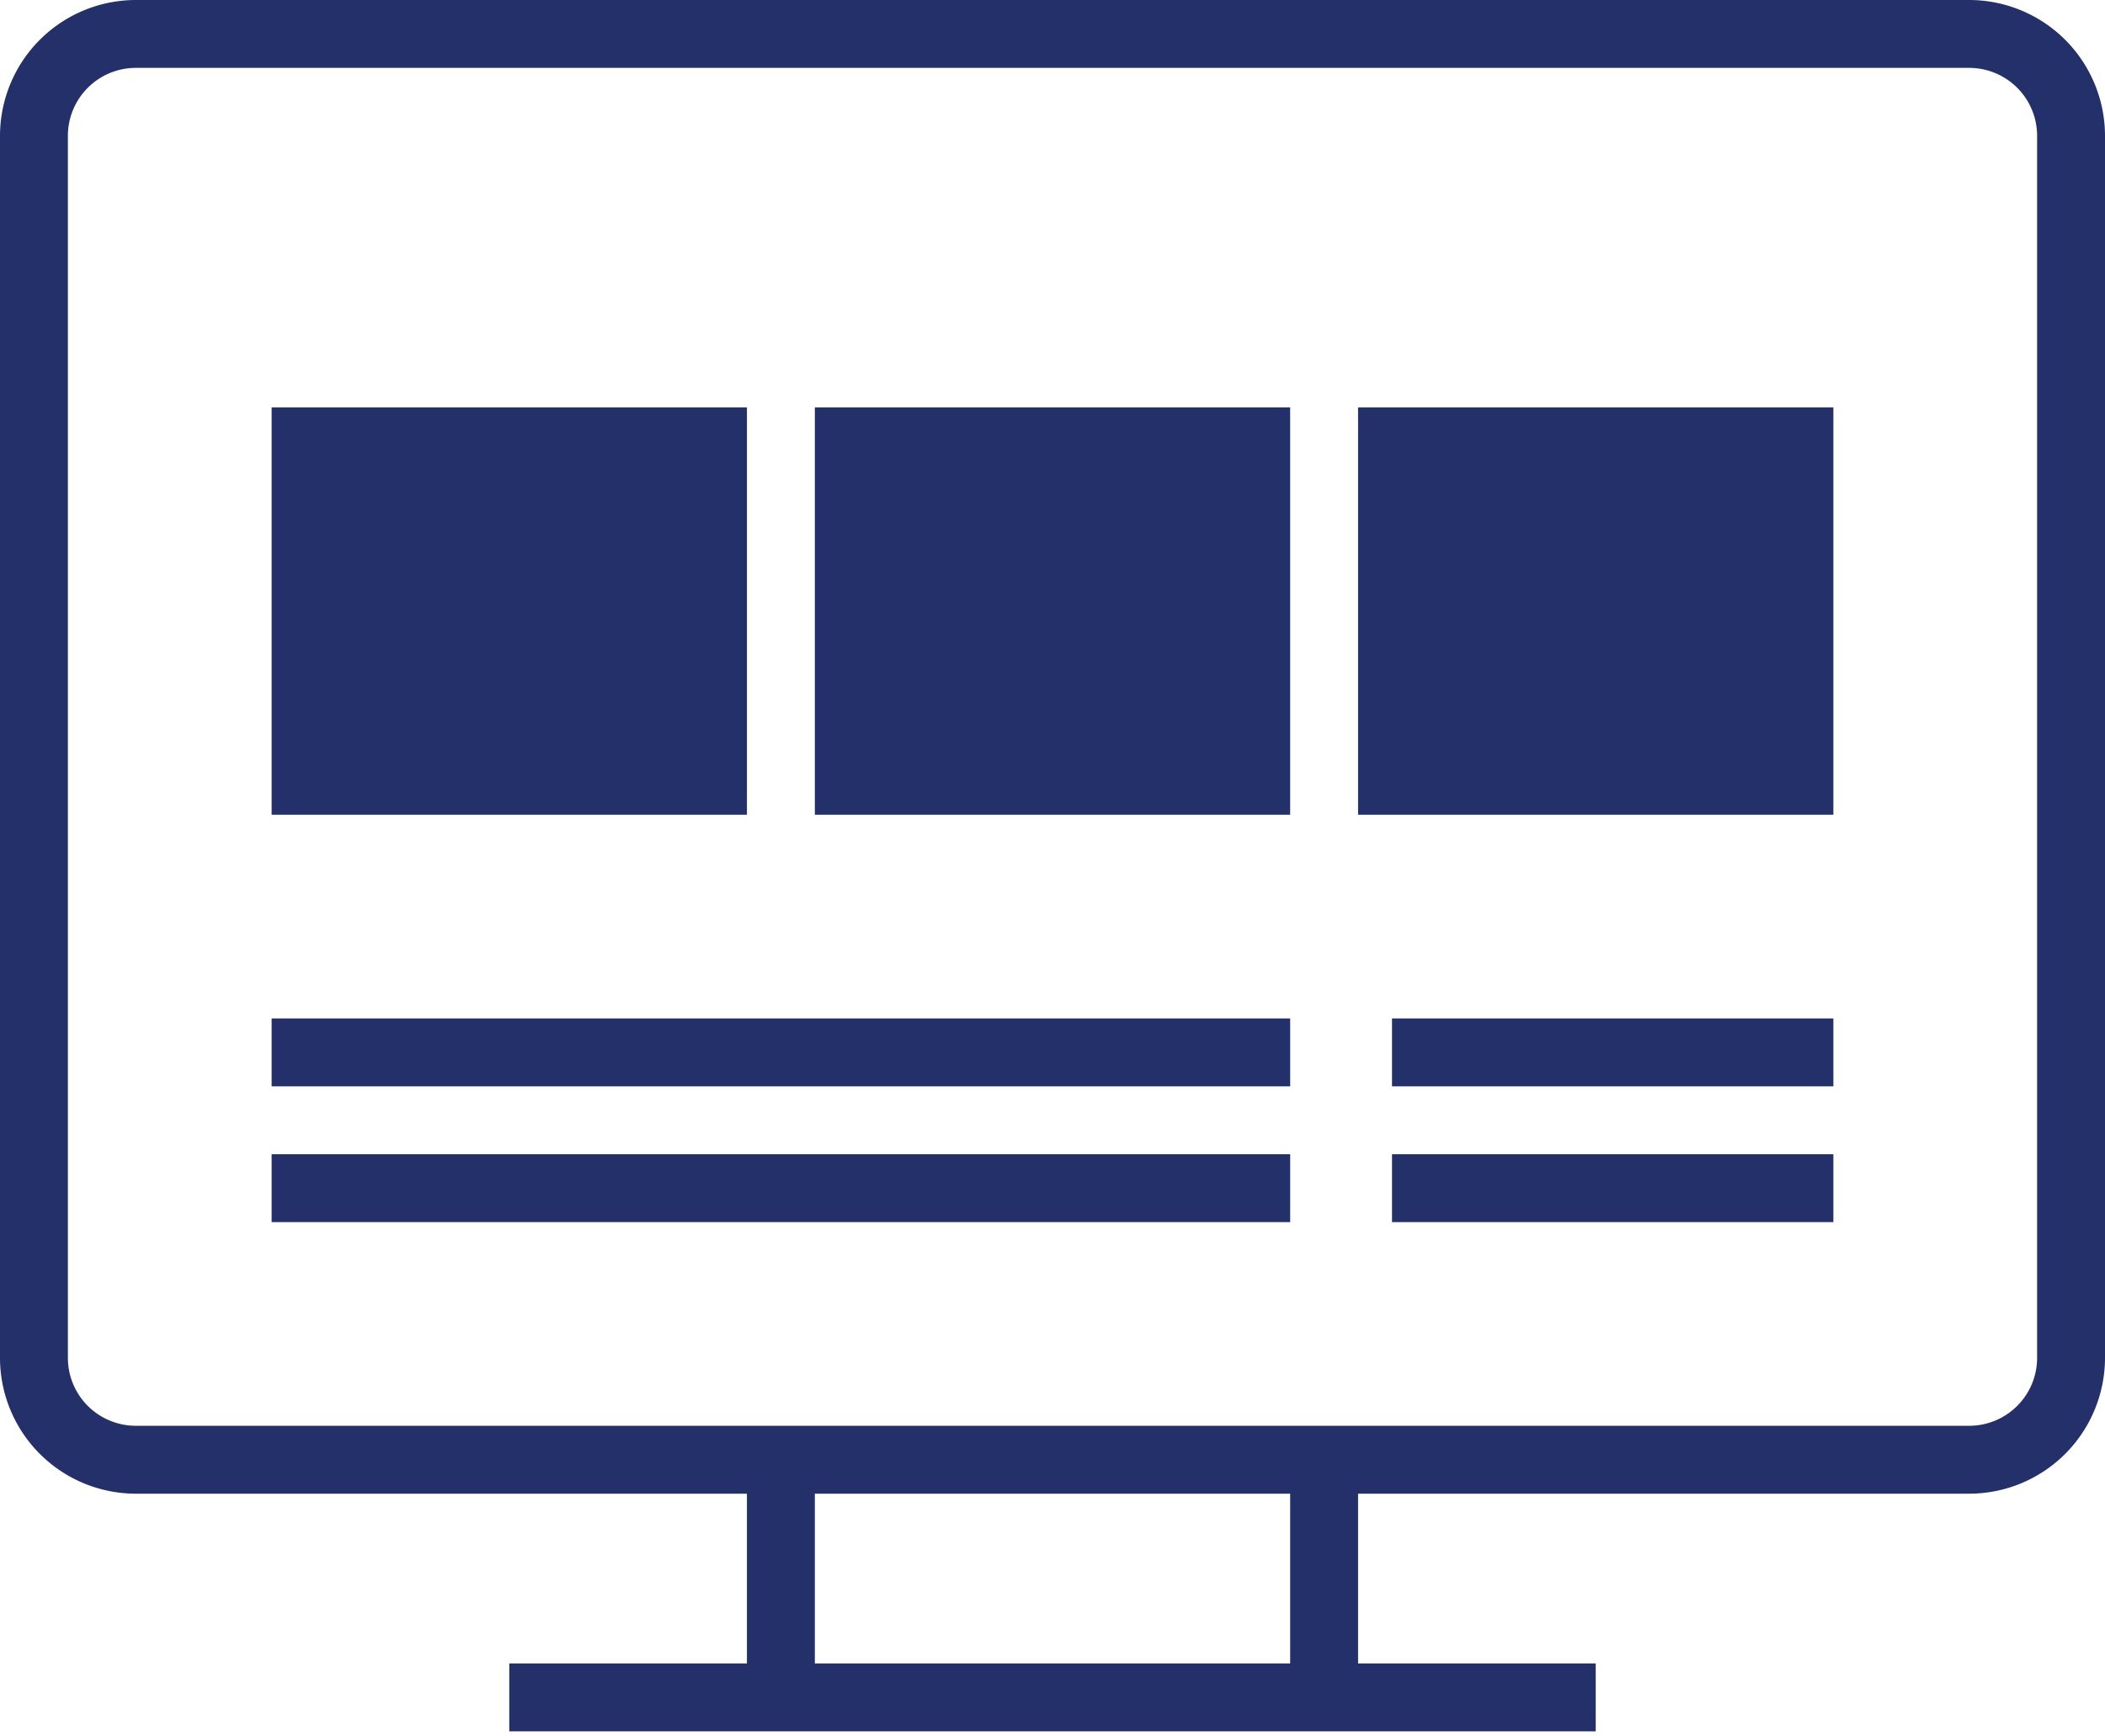
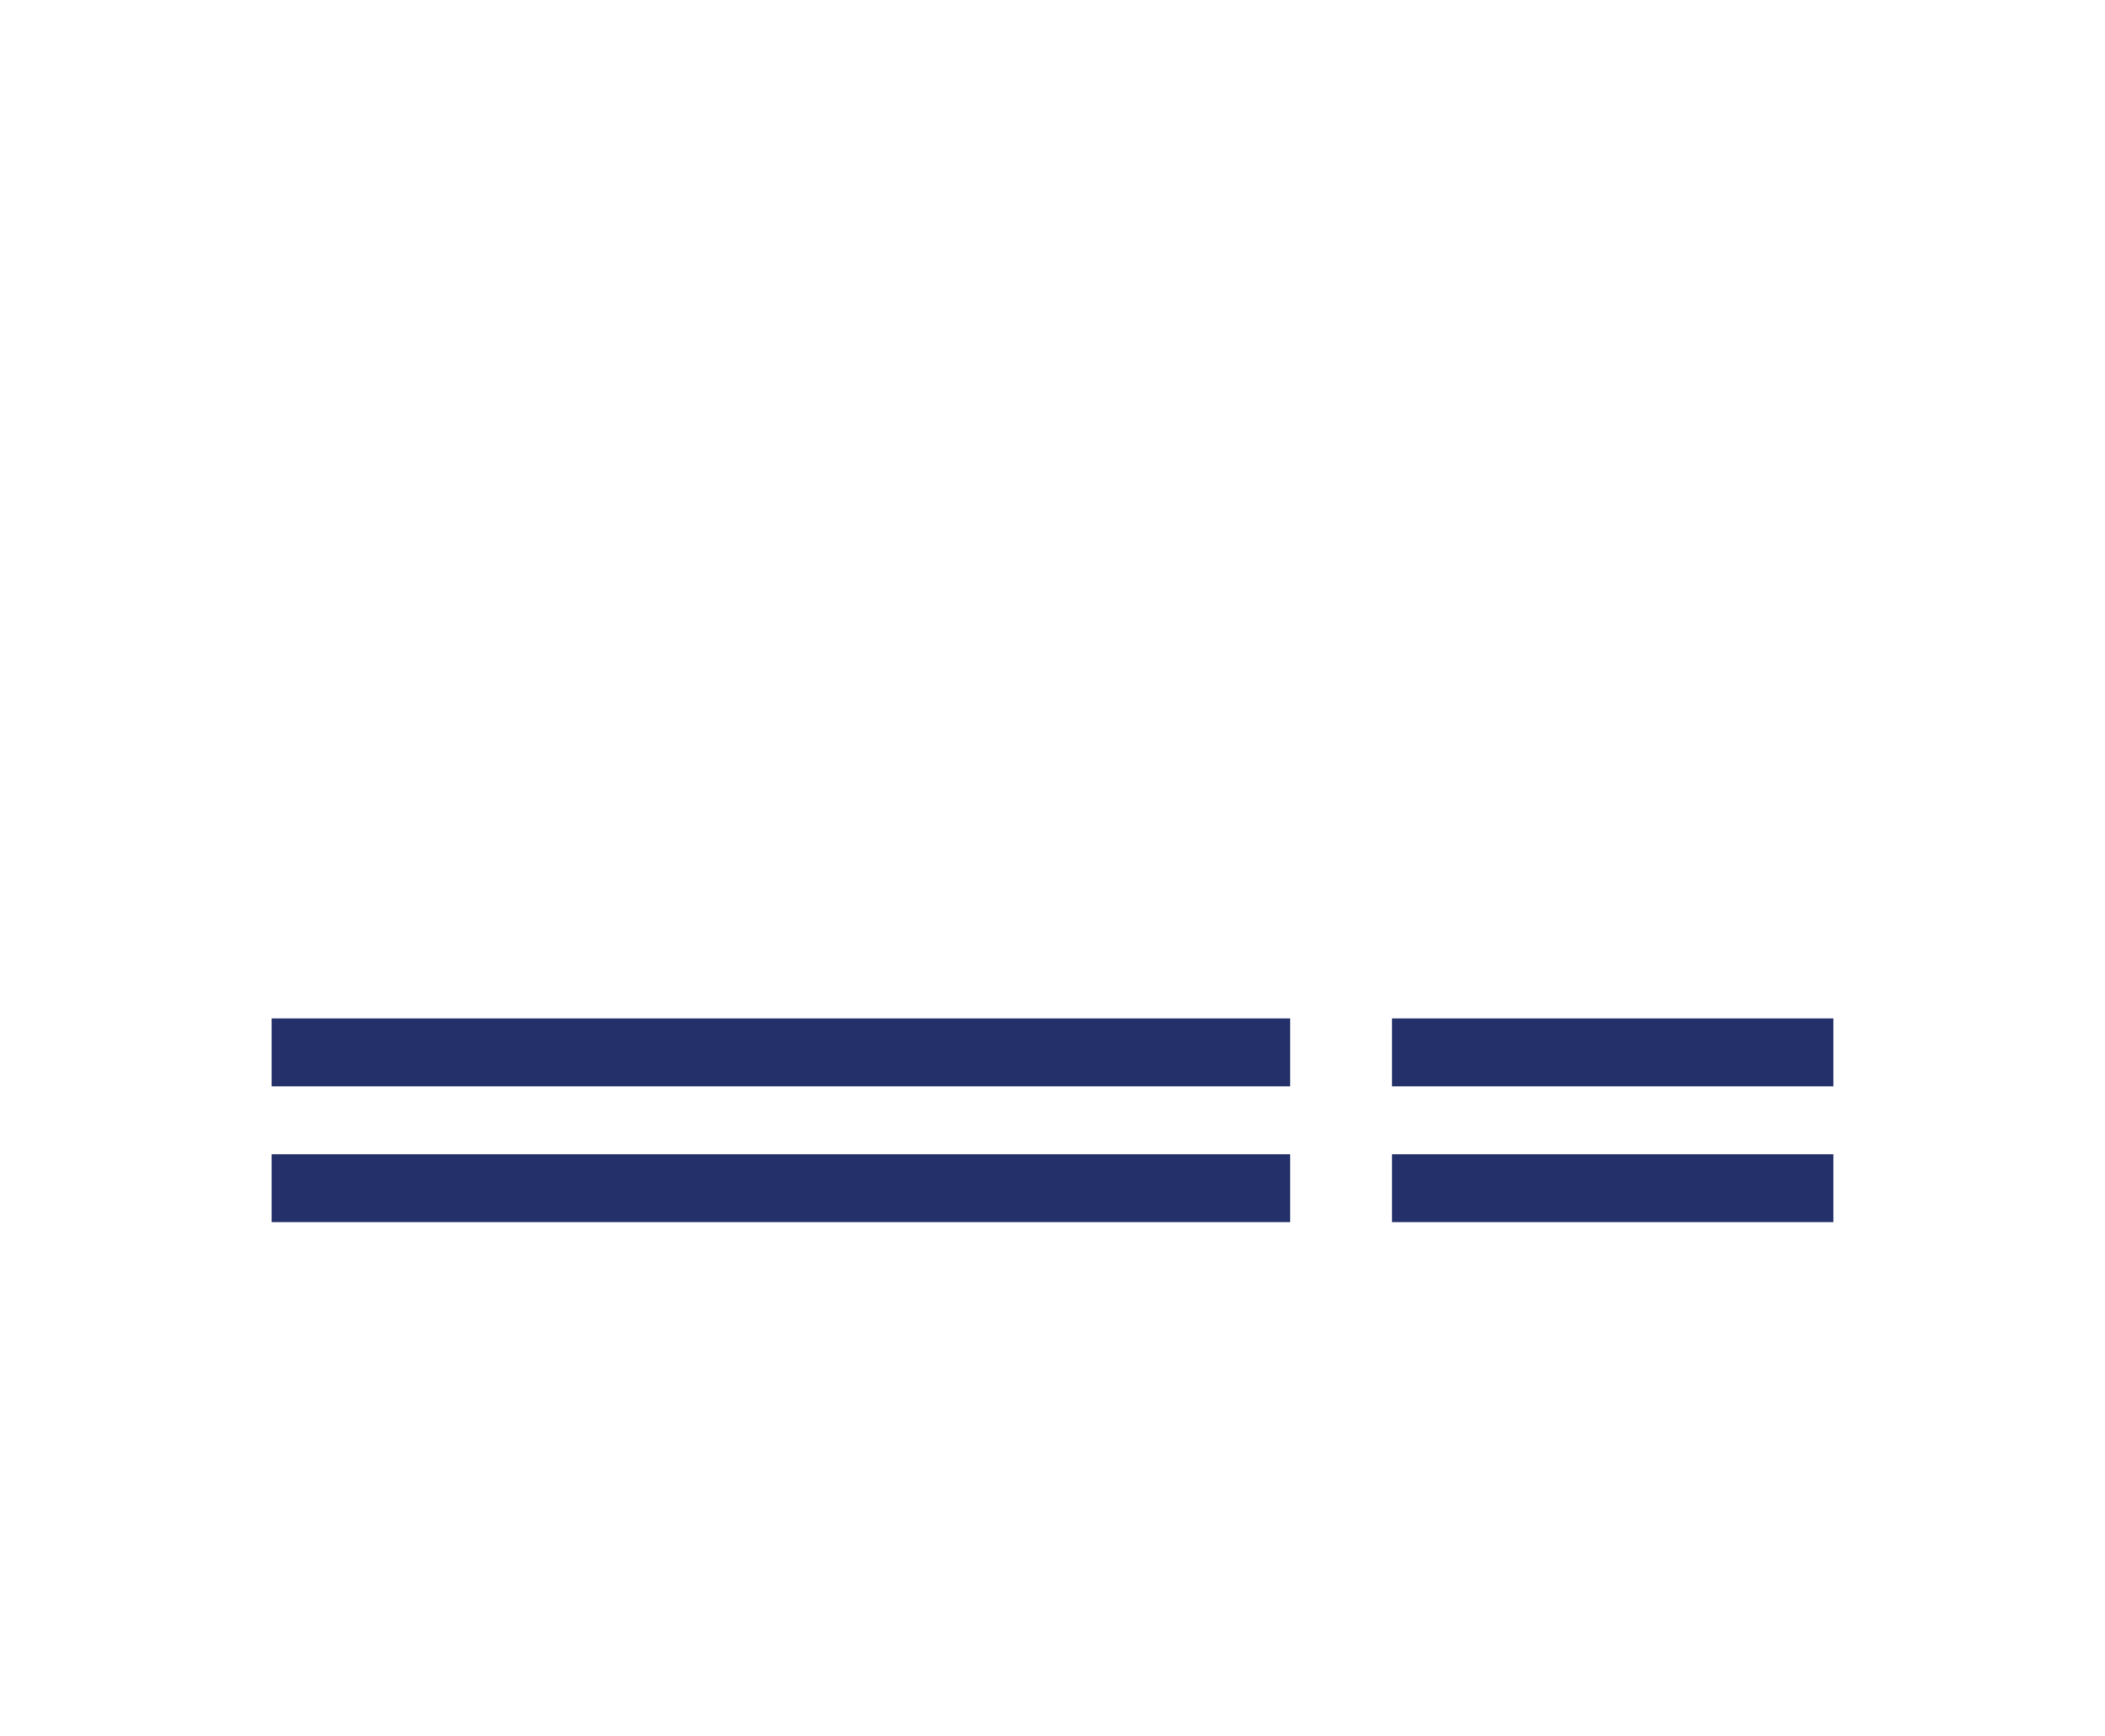
<svg xmlns="http://www.w3.org/2000/svg" width="80" height="66" viewBox="0 0 80 66">
  <g fill="none" fill-rule="nonzero">
-     <path d="M0-9h80v80H0z" />
    <g fill="#243069">
-       <path d="M28.387 30.968H10.323V15.484h18.064zM49.032 30.968H30.968V15.484h18.064zM69.677 30.968H51.613V15.484h18.064z" />
      <g>
-         <path d="M74.839 0H5.16A5.166 5.166 0 0 0 0 5.161v46.452a5.166 5.166 0 0 0 5.161 5.161h23.226v6.452h-9.032v2.58H60.645v-2.58h-9.032v-6.452h23.226A5.166 5.166 0 0 0 80 51.613V5.16A5.166 5.166 0 0 0 74.839 0zM49.032 63.226H30.968v-6.452h18.064v6.452zM77.42 51.613a2.583 2.583 0 0 1-2.58 2.58H5.16a2.583 2.583 0 0 1-2.58-2.58V5.16a2.583 2.583 0 0 1 2.58-2.58H74.84a2.583 2.583 0 0 1 2.58 2.58v46.452z" />
        <path d="M10.323 38.71h38.71v2.581h-38.71zM10.323 43.871h38.71v2.581h-38.71zM52.903 38.71h16.774v2.581H52.903zM52.903 43.871h16.774v2.581H52.903z" />
      </g>
    </g>
  </g>
</svg>